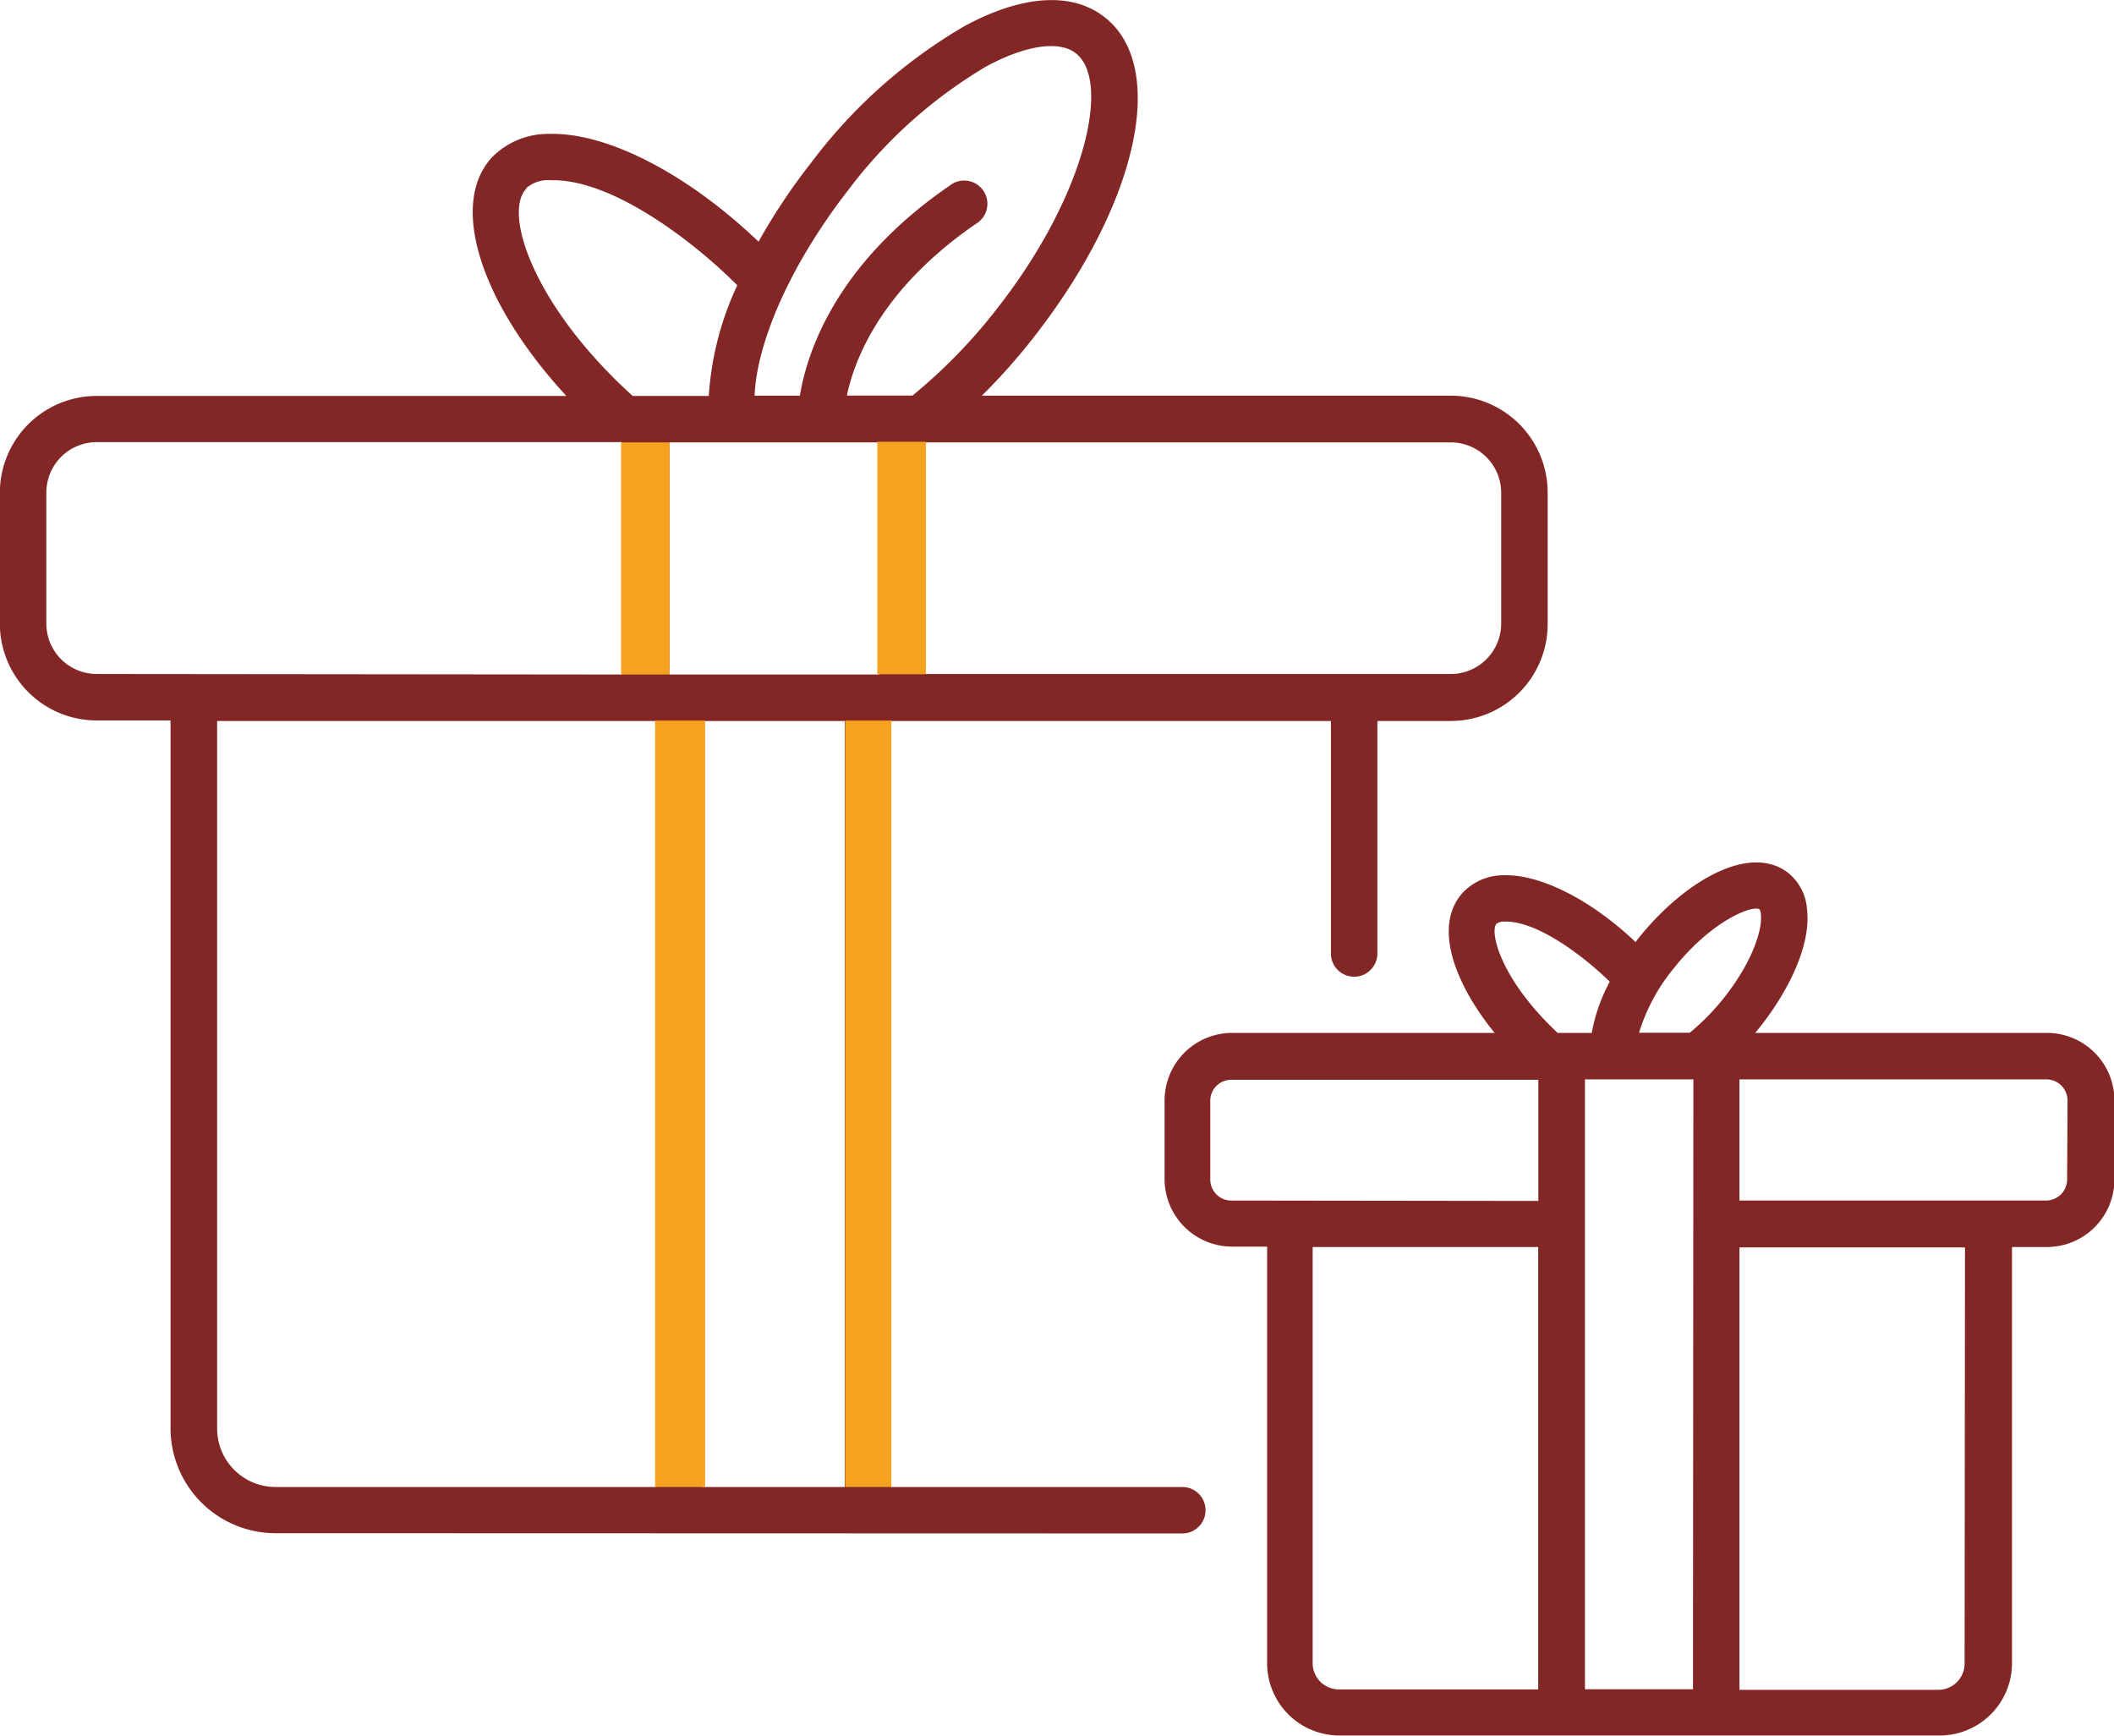
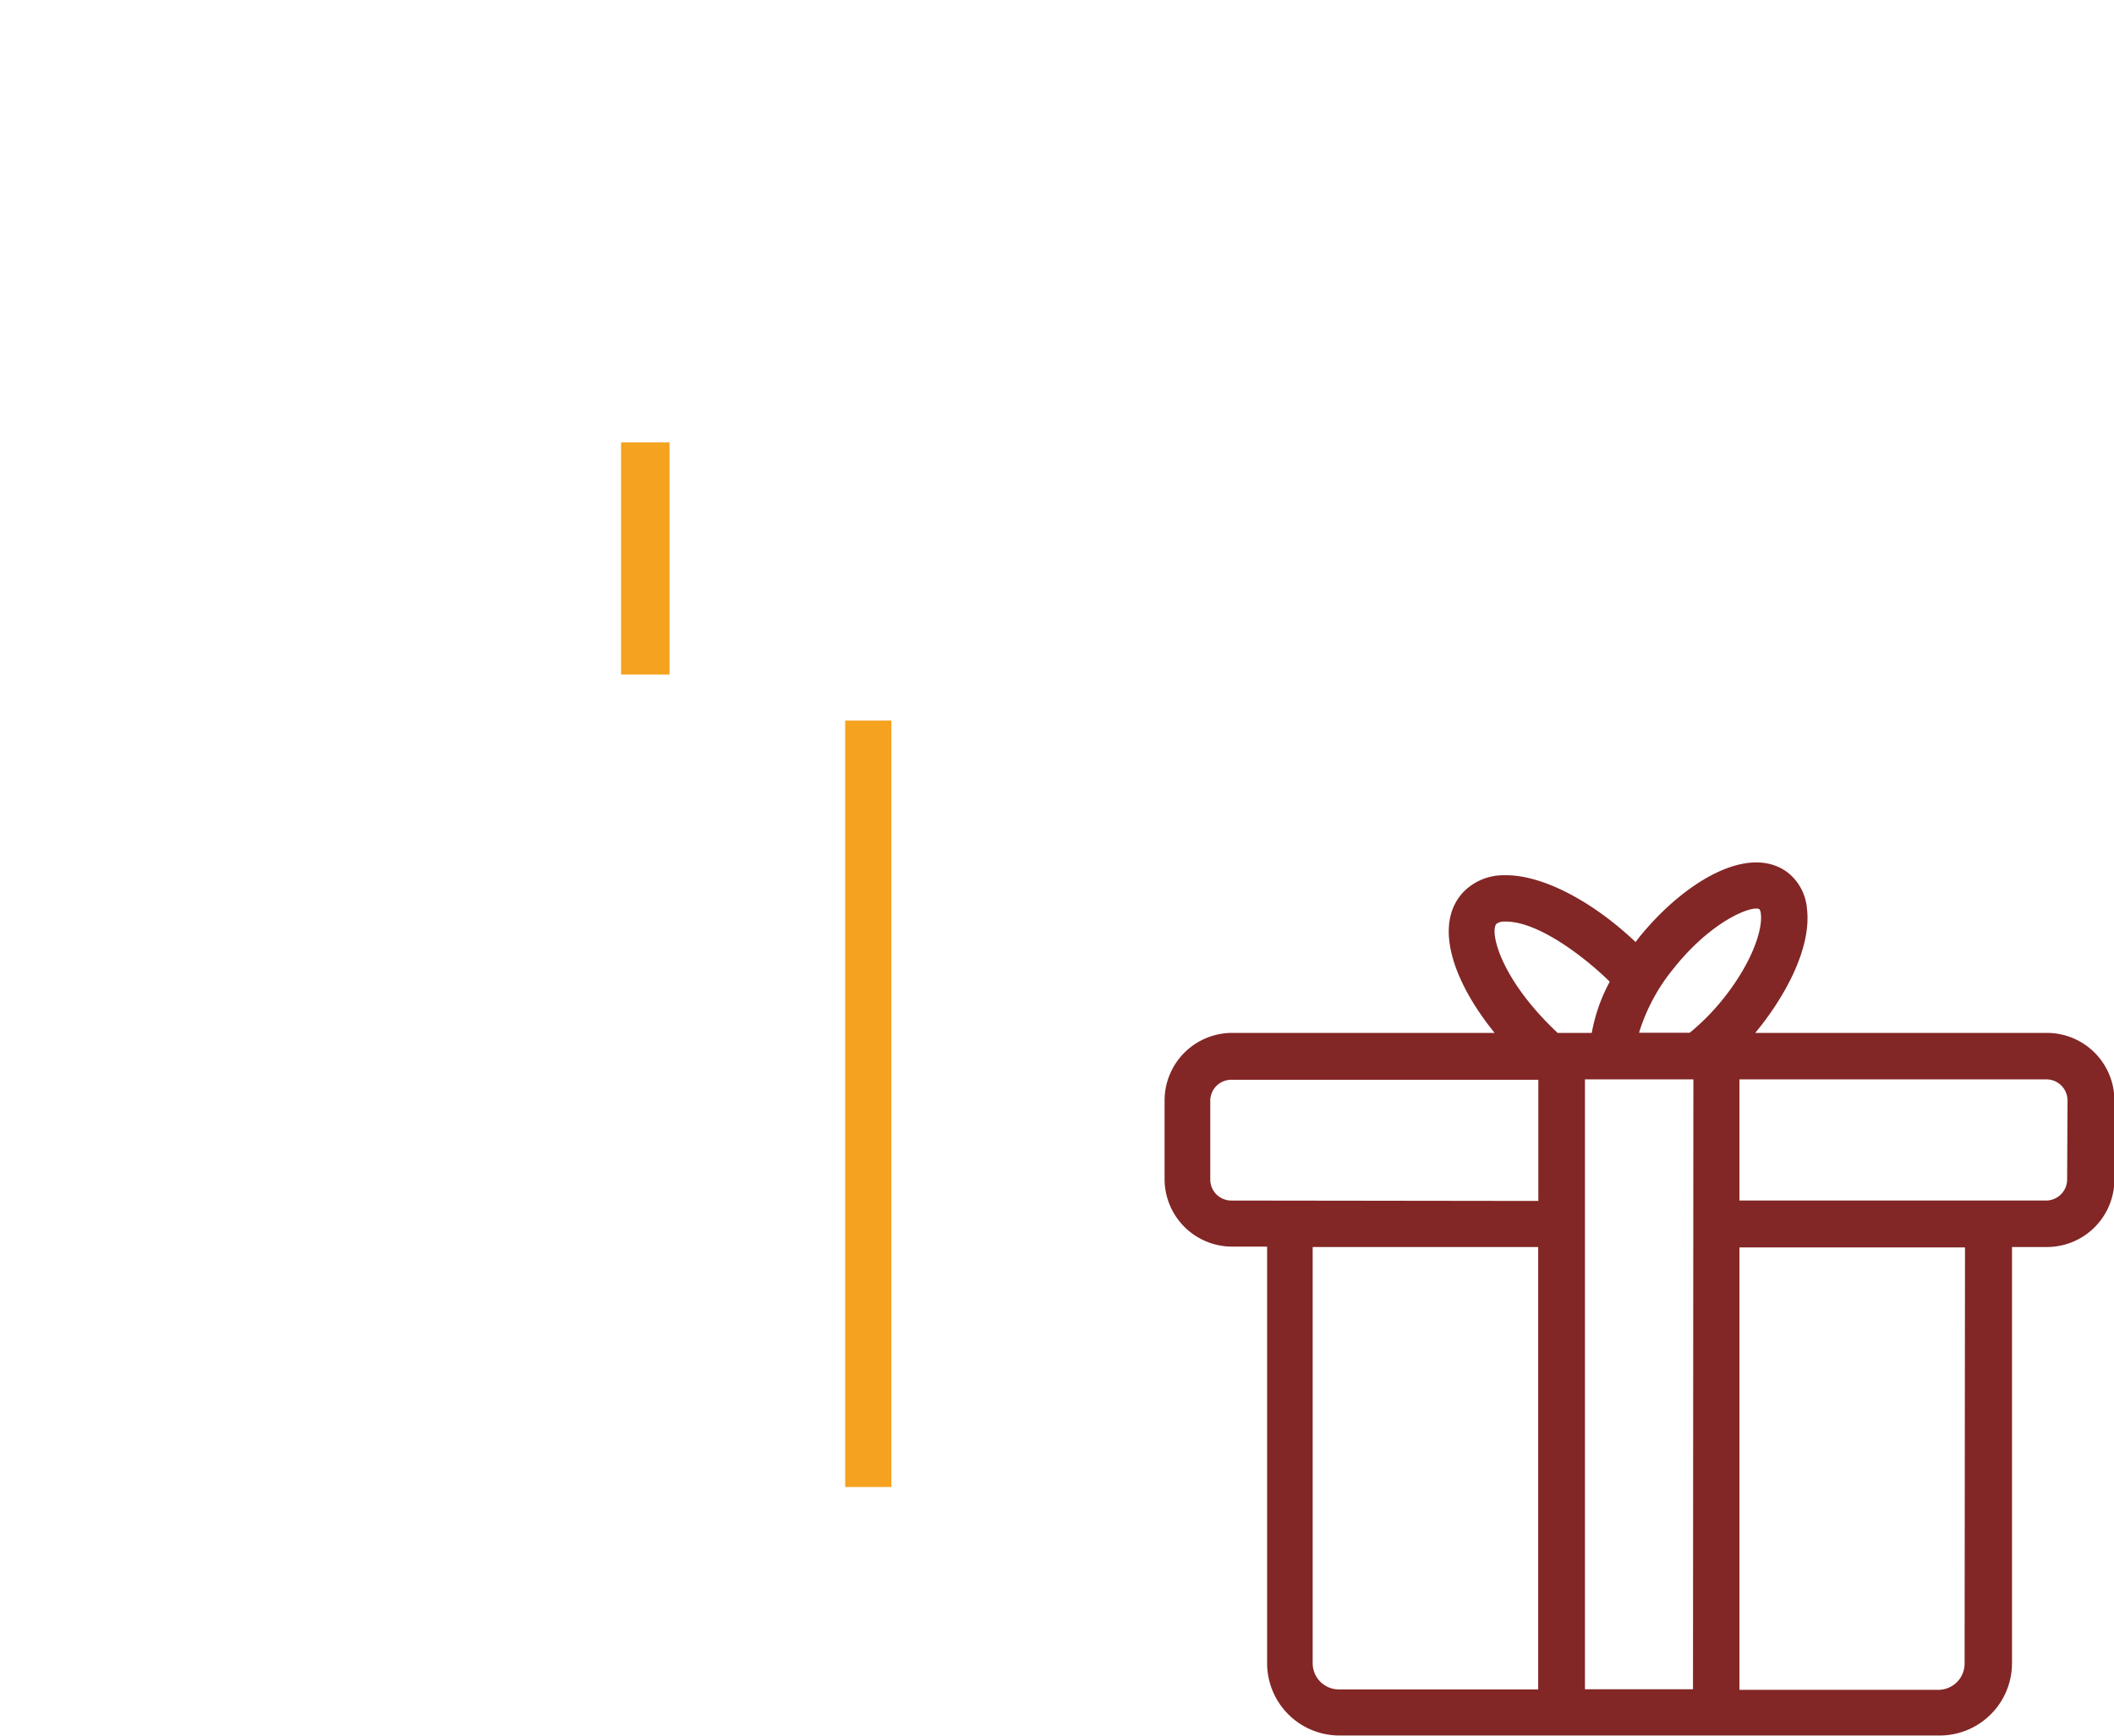
<svg xmlns="http://www.w3.org/2000/svg" viewBox="0 0 161.03 132.23">
  <defs>
    <style>.cls-1{fill:#832626;}.cls-2{fill:#f4a21f;}</style>
  </defs>
  <title>bulk_gifting</title>
  <g id="Layer_6" data-name="Layer 6">
-     <path class="cls-1" d="M109.07,150.3a1.77,1.77,0,0,0,0-3.54H86.89V88.41h33.5v17.71a1.77,1.77,0,0,0,3.54,0V88.41h5.6A7.38,7.38,0,0,0,136.9,81V71a7.38,7.38,0,0,0-7.37-7.37H93.8a45.79,45.79,0,0,0,4-4.51C105.69,49,108,38.57,103.14,34.79c-2.48-1.94-6.28-1.69-10.68.7A39.4,39.4,0,0,0,80.81,45.87a46.37,46.37,0,0,0-3.62,5.33c-.14.23-.27.47-.4.7-5.42-5.18-11.53-8.33-15.93-8.21a6,6,0,0,0-4.35,1.76c-3.34,3.56-.9,11.12,5.64,18.2H26.38A7.38,7.38,0,0,0,19,71V81a7.38,7.38,0,0,0,7.37,7.37H32v53.91a8,8,0,0,0,8,8Zm-25.71-3.54H72.55V88.41H83.36ZM86,67.19V84.87H70V67.19ZM133.36,71V81a3.84,3.84,0,0,1-3.83,3.83h-40V67.19h40A3.84,3.84,0,0,1,133.36,71ZM83.6,48a36.2,36.2,0,0,1,10.54-9.45c3-1.62,5.55-2,6.82-1,2.7,2.1.73,10.84-5.95,19.38a40.93,40.93,0,0,1-6.49,6.69h-5c.56-2.7,2.57-8.09,9.83-13.08a1.77,1.77,0,1,0-2-2.91c-8.75,6-10.89,12.81-11.41,16H76.49c.11-2.87,1.45-6.72,3.75-10.67A44.89,44.89,0,0,1,83.6,48Zm-24.51-.17A2.54,2.54,0,0,1,61,47.22c4.59-.11,10.78,4.6,14.17,8A23.41,23.41,0,0,0,73,63.65h-5.8C59.68,56.83,57.32,49.75,59.09,47.87Zm-32.71,37A3.84,3.84,0,0,1,22.54,81V71a3.84,3.84,0,0,1,3.84-3.83h40V84.87ZM40,146.76a4.45,4.45,0,0,1-4.45-4.44V88.41H69v58.35Z" transform="translate(-19.01 -33.49)" />
    <path class="cls-1" d="M174.89,112.17H152.71c2.07-2.48,4.33-6.34,3.94-9.48a3.9,3.9,0,0,0-1.48-2.75c-3-2.23-7.94.79-11.29,4.94-.1.12-.19.25-.28.37-3.39-3.21-7.21-5.15-10-5.09a4.28,4.28,0,0,0-3.12,1.28c-2.34,2.49-.73,6.9,2.38,10.73h-20a5.15,5.15,0,0,0-5.14,5.14v6a5.15,5.15,0,0,0,5.14,5.14h2.67v31.73a5.51,5.51,0,0,0,5.5,5.51h45.73a5.51,5.51,0,0,0,5.51-5.51V128.48h2.66a5.14,5.14,0,0,0,5.14-5.14v-6A5.14,5.14,0,0,0,174.89,112.17Zm-26.92,50h-8.23V115.71H148Zm-1.34-55.08c3-3.67,6-4.67,6.41-4.33a.8.8,0,0,1,.1.35c.15,1.22-.7,3.78-2.93,6.54a17.4,17.4,0,0,1-2.49,2.51h-3.86A14.3,14.3,0,0,1,146.63,107.1ZM133,103.86a1,1,0,0,1,.63-.17c2.51-.06,6.1,2.71,8,4.58a13,13,0,0,0-1.37,3.9h-2.6C133.27,108.05,132.47,104.45,133,103.86Zm-20.2,21.08a1.6,1.6,0,0,1-1.6-1.6v-6a1.6,1.6,0,0,1,1.6-1.6h23.39v9.23ZM119,160.21V128.48h17.18v33.7H121A2,2,0,0,1,119,160.21Zm49.66,0a2,2,0,0,1-2,2H151.51v-33.7h17.18Zm7.81-36.87a1.61,1.61,0,0,1-1.61,1.6H151.51v-9.23h23.38a1.61,1.61,0,0,1,1.61,1.6Z" transform="translate(-19.01 -33.49)" />
    <rect class="cls-2" x="64.38" y="54.89" width="3.52" height="58.38" />
-     <rect class="cls-2" x="49.9" y="54.89" width="3.81" height="58.38" />
-     <rect class="cls-2" x="66.83" y="33.65" width="3.7" height="17.71" />
    <rect class="cls-2" x="47.31" y="33.7" width="3.69" height="17.68" />
  </g>
</svg>